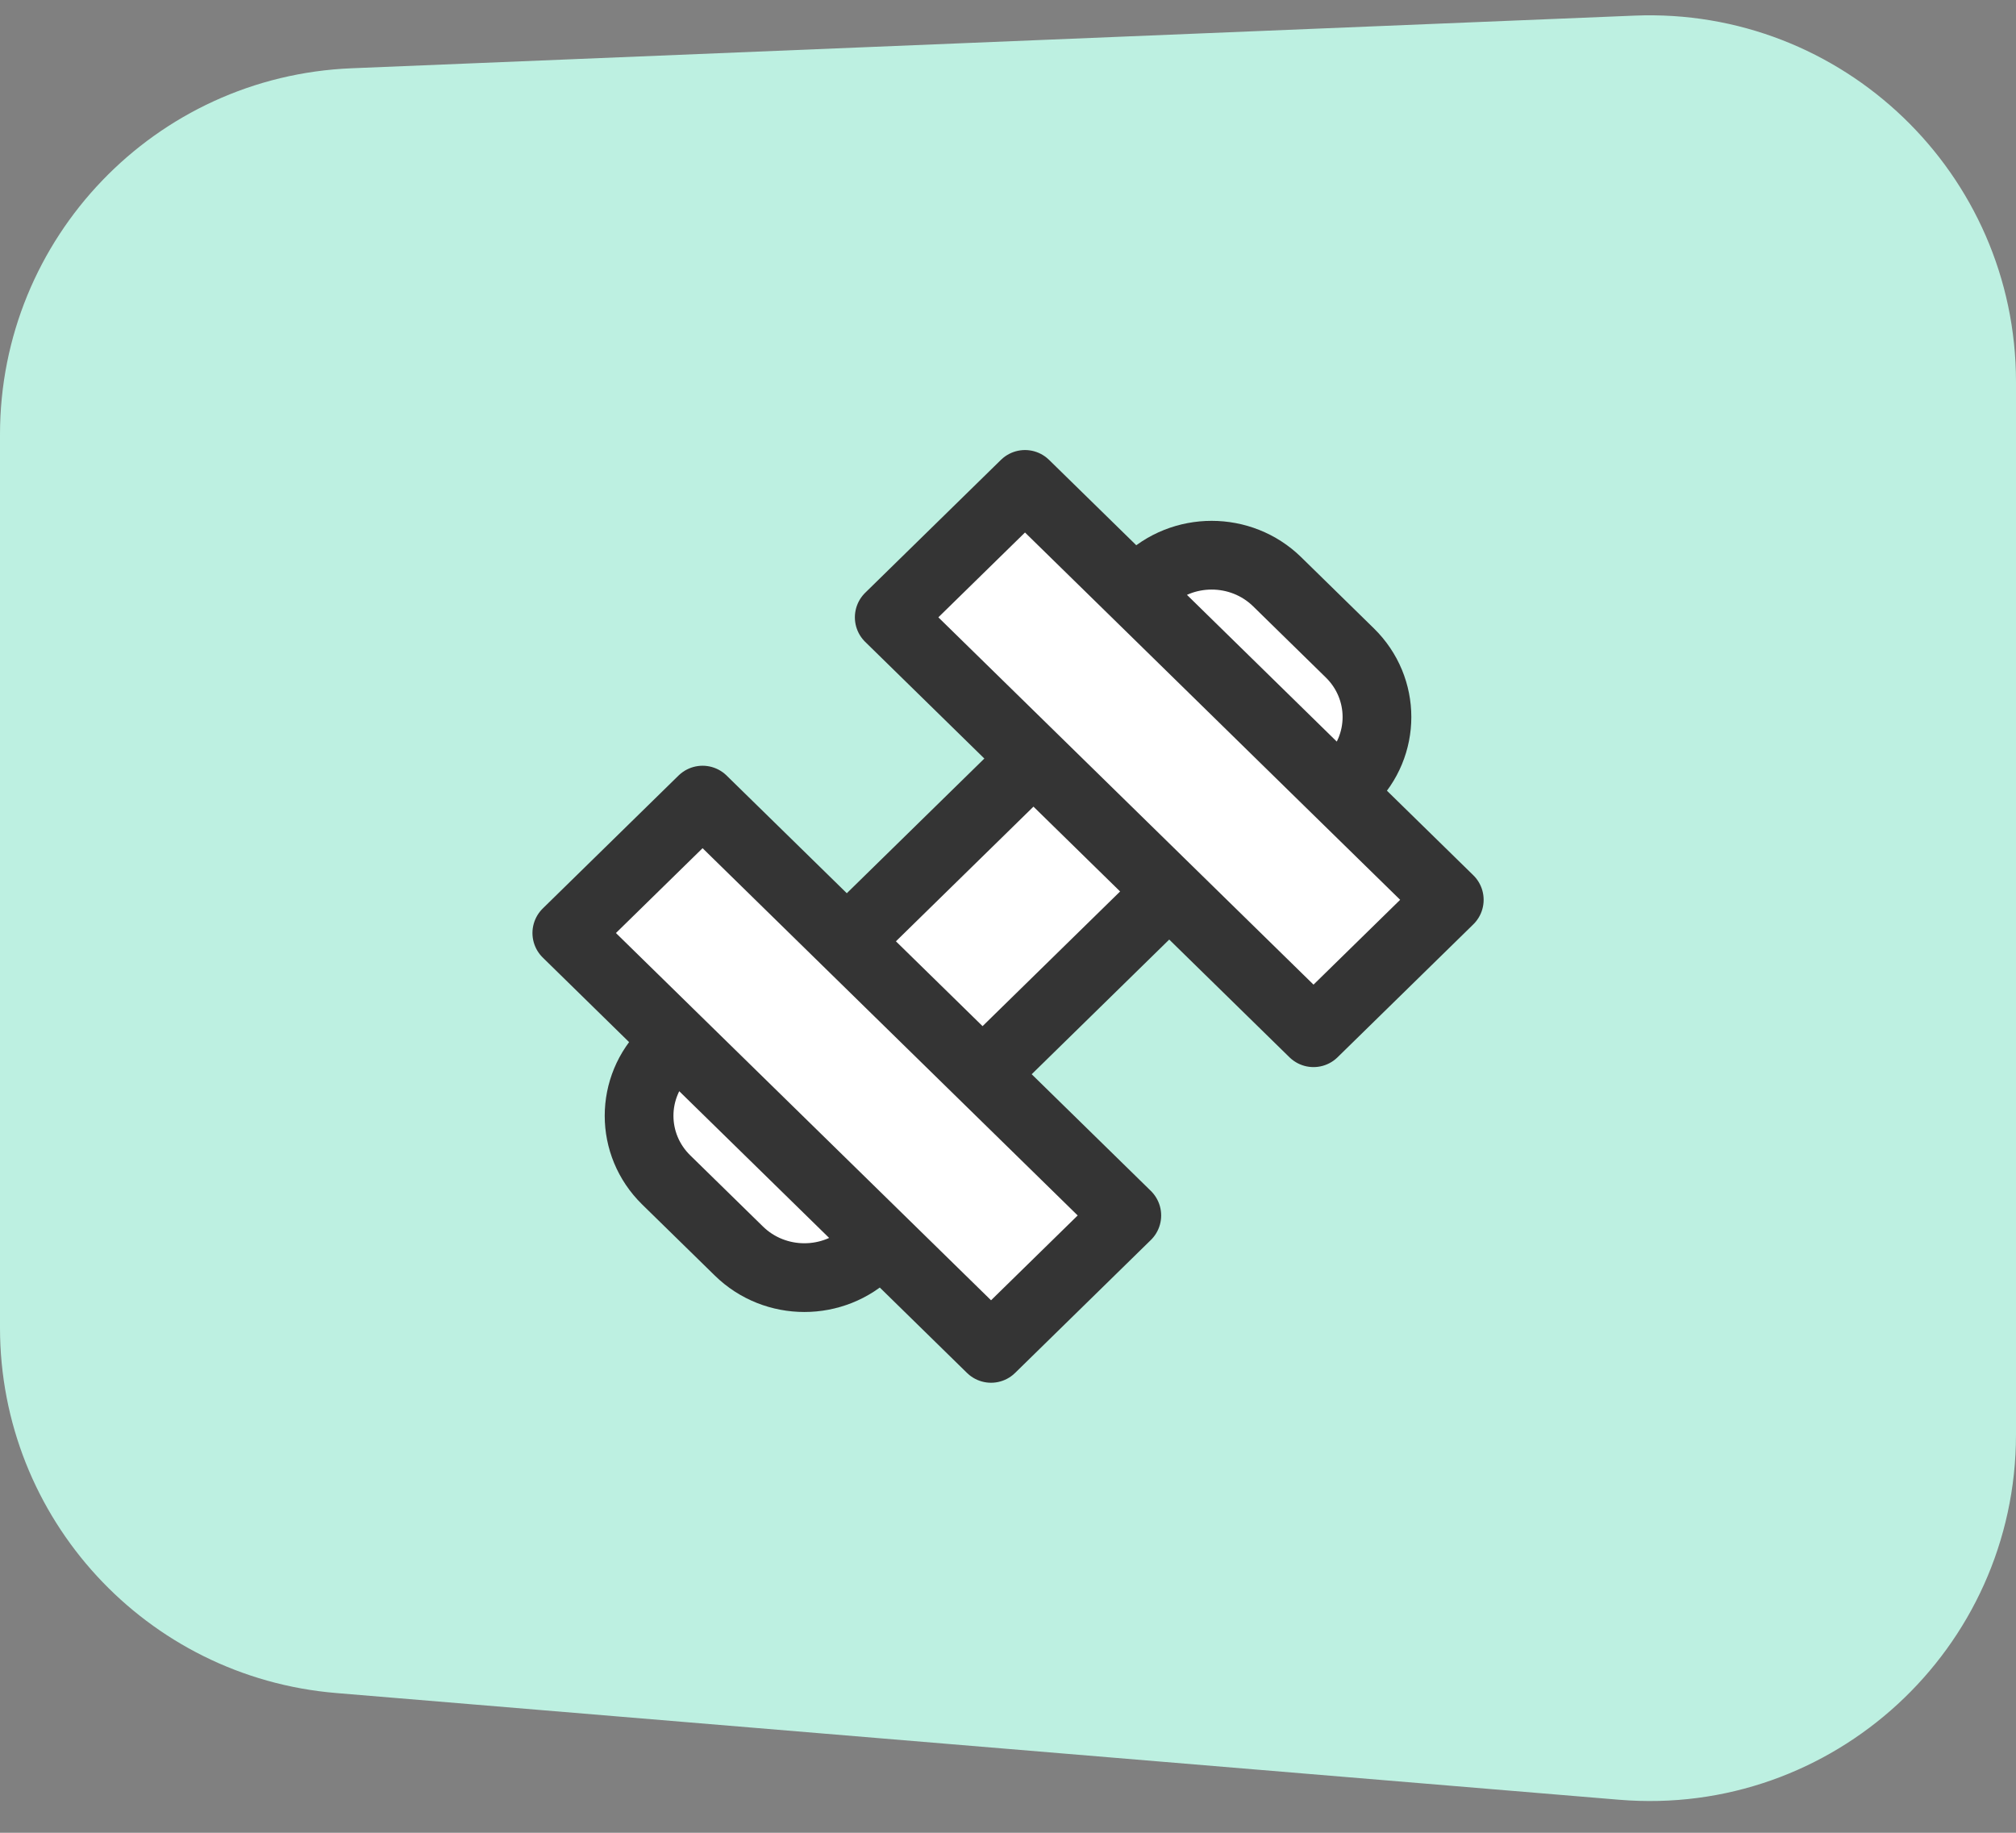
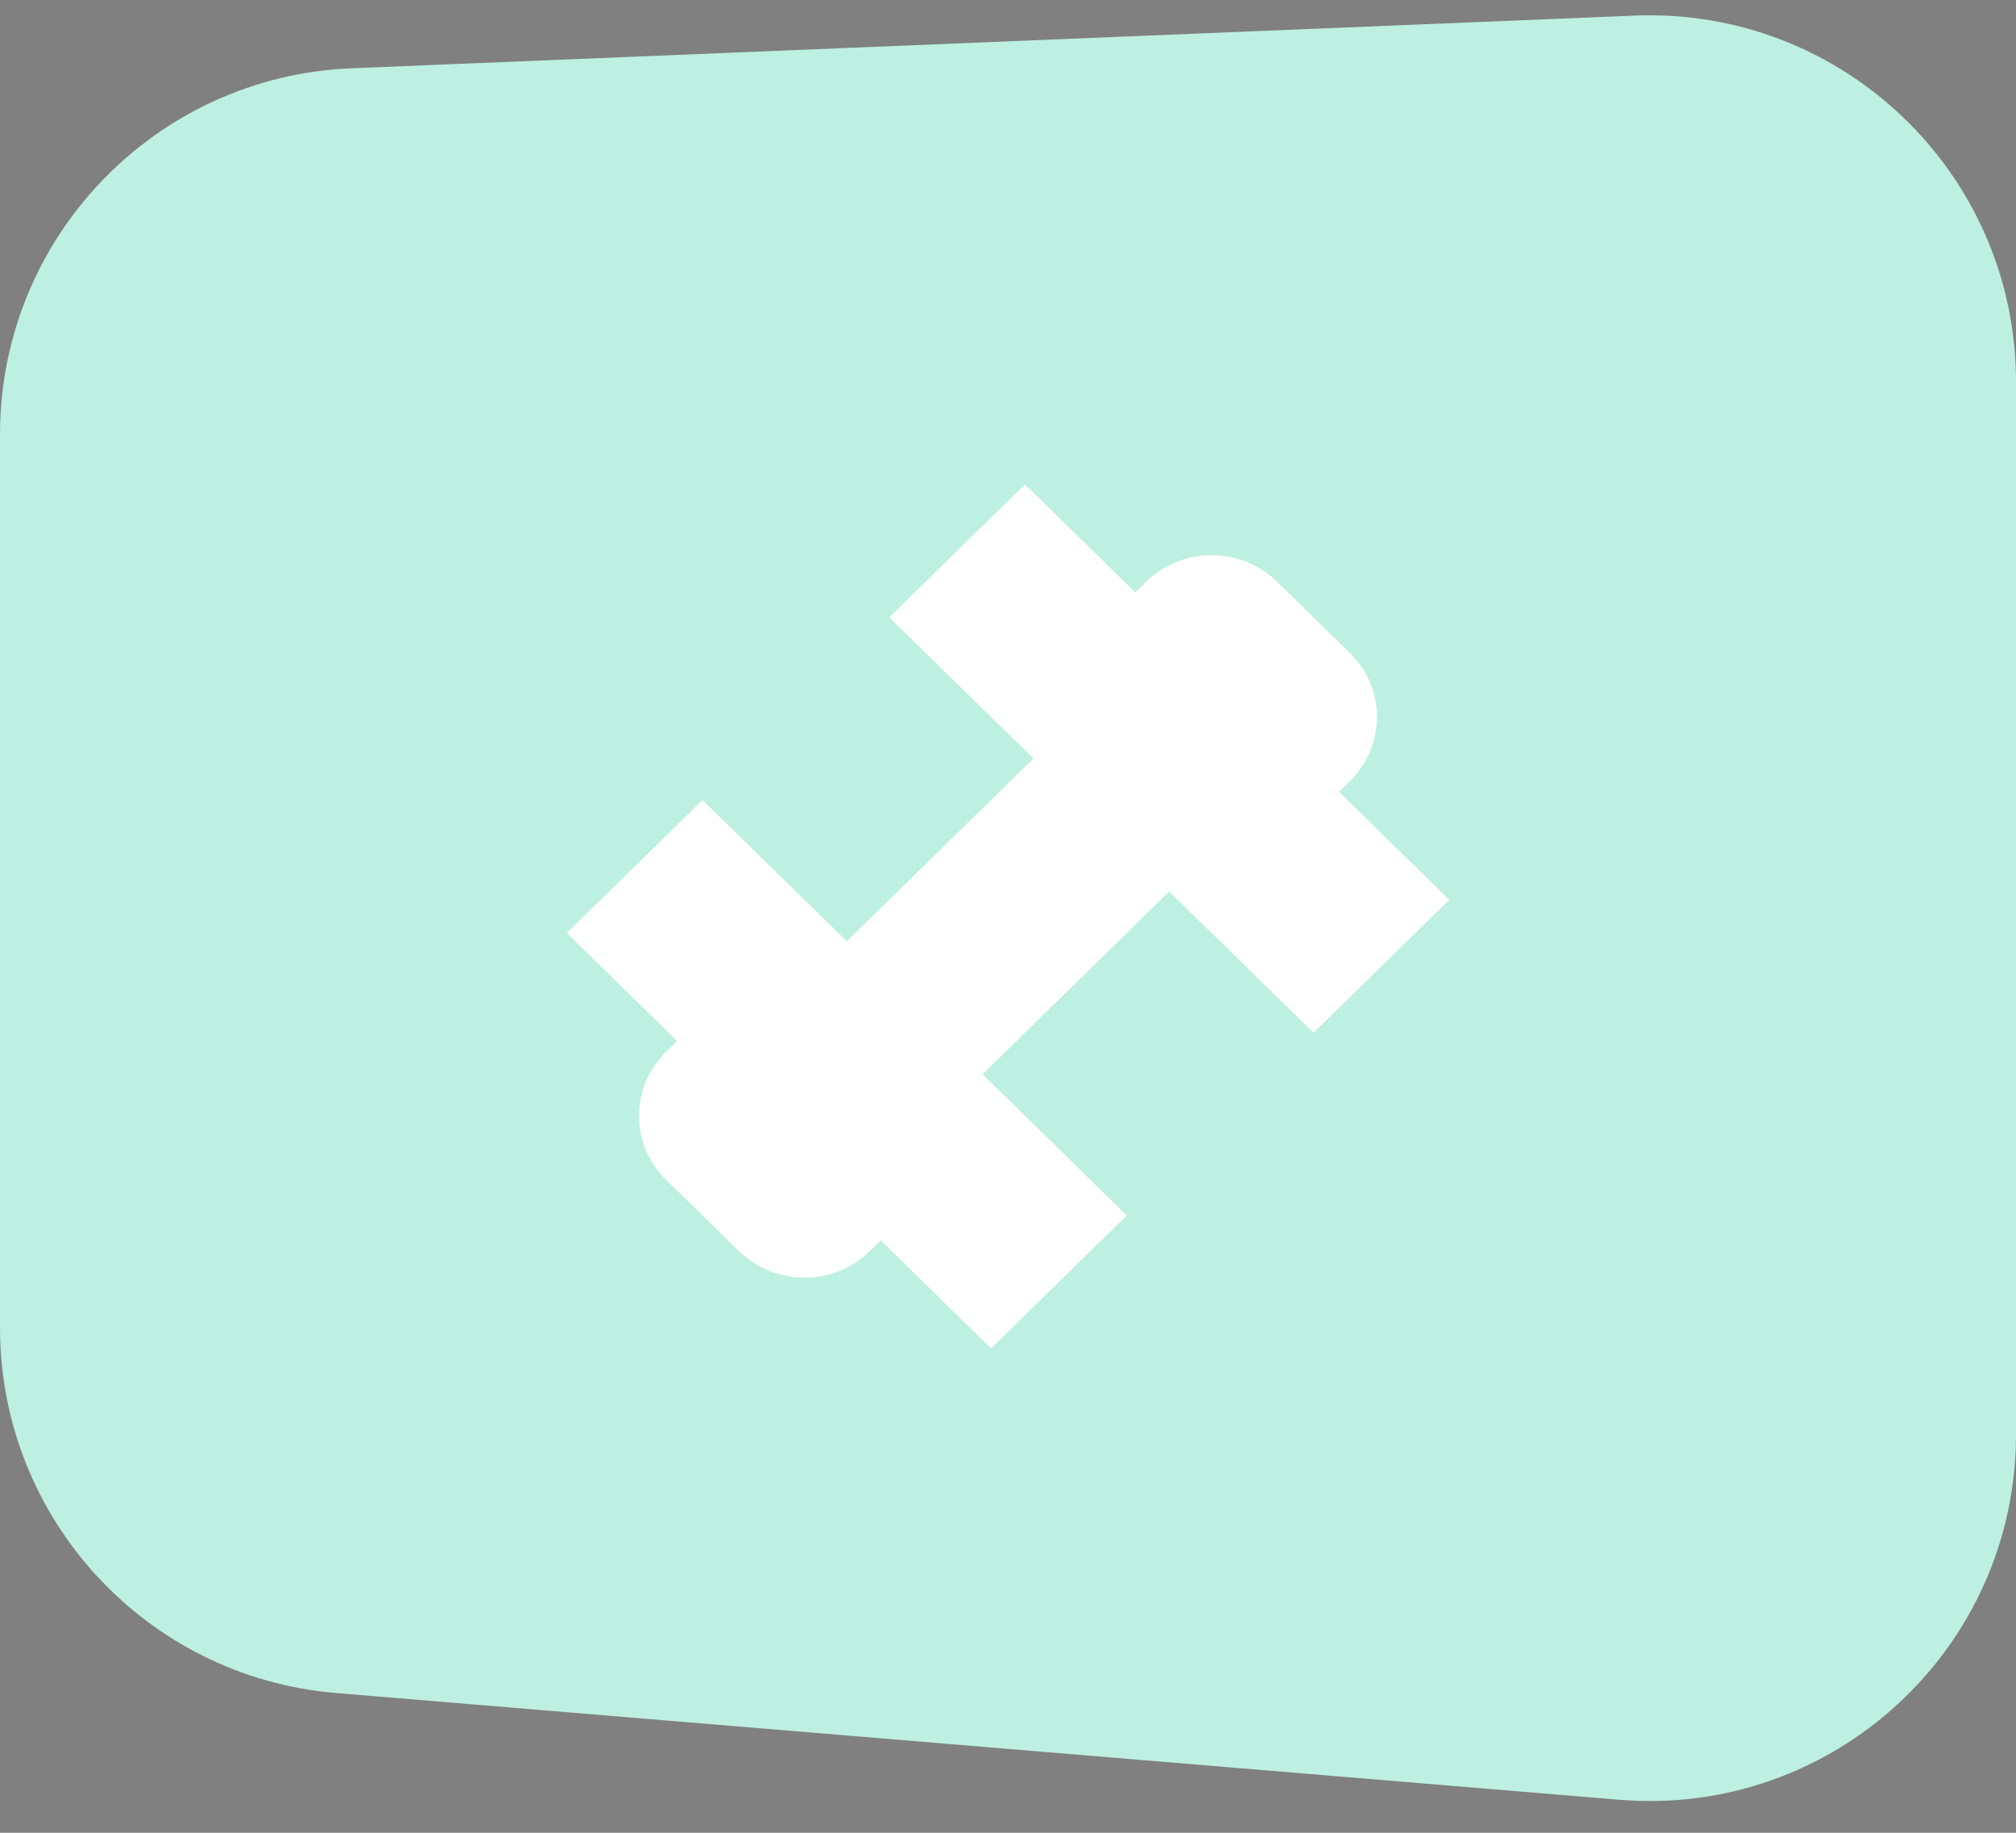
<svg xmlns="http://www.w3.org/2000/svg" width="44" height="40" viewBox="0 0 44 40" fill="none">
  <rect x="0" y="0" width="44" height="40" fill="#808080" stroke="none" />
  <path d="M0 28.978V9.483C0 5.192 3.385 1.665 7.672 1.49L35.672 0.341C40.215 0.155 44 3.788 44 8.335V31.307C44 35.987 40.001 39.667 35.337 39.279L7.337 36.95C3.19 36.605 0 33.139 0 28.978Z" fill="#BDF0E1" />
  <path d="M12.371 20.363L15.334 17.462L18.482 20.544L22.556 16.555L19.408 13.473L22.371 10.572L24.779 12.929L25.016 12.697C25.805 11.924 27.085 11.924 27.875 12.697L29.461 14.25C30.25 15.023 30.25 16.275 29.461 17.048L29.223 17.281L31.631 19.638L28.668 22.539L25.519 19.456L21.445 23.445L24.593 26.527L21.63 29.428L19.223 27.071L18.985 27.304C18.196 28.077 16.916 28.077 16.127 27.304L14.54 25.751C13.751 24.978 13.751 23.725 14.54 22.953L14.778 22.72L12.371 20.363Z" fill="white" />
-   <path d="M22.556 16.555L19.408 13.473L22.371 10.572L24.779 12.929M22.556 16.555L18.482 20.544M22.556 16.555L25.519 19.456M18.482 20.544L15.334 17.462L12.371 20.363L14.778 22.72M18.482 20.544L21.445 23.445M21.445 23.445L24.593 26.527L21.63 29.428L19.223 27.071M21.445 23.445L25.519 19.456M25.519 19.456L28.668 22.539L31.631 19.638L29.223 17.281M24.779 12.929L25.016 12.697C25.805 11.924 27.085 11.924 27.875 12.697L29.461 14.25C30.25 15.023 30.25 16.275 29.461 17.048L29.223 17.281M24.779 12.929L29.223 17.281M19.223 27.071L18.985 27.304C18.196 28.077 16.916 28.077 16.127 27.304L14.54 25.751C13.751 24.978 13.751 23.725 14.54 22.953L14.778 22.72M19.223 27.071L14.778 22.72" stroke="#343434" stroke-width="1.5" stroke-linecap="round" stroke-linejoin="round" />
</svg>